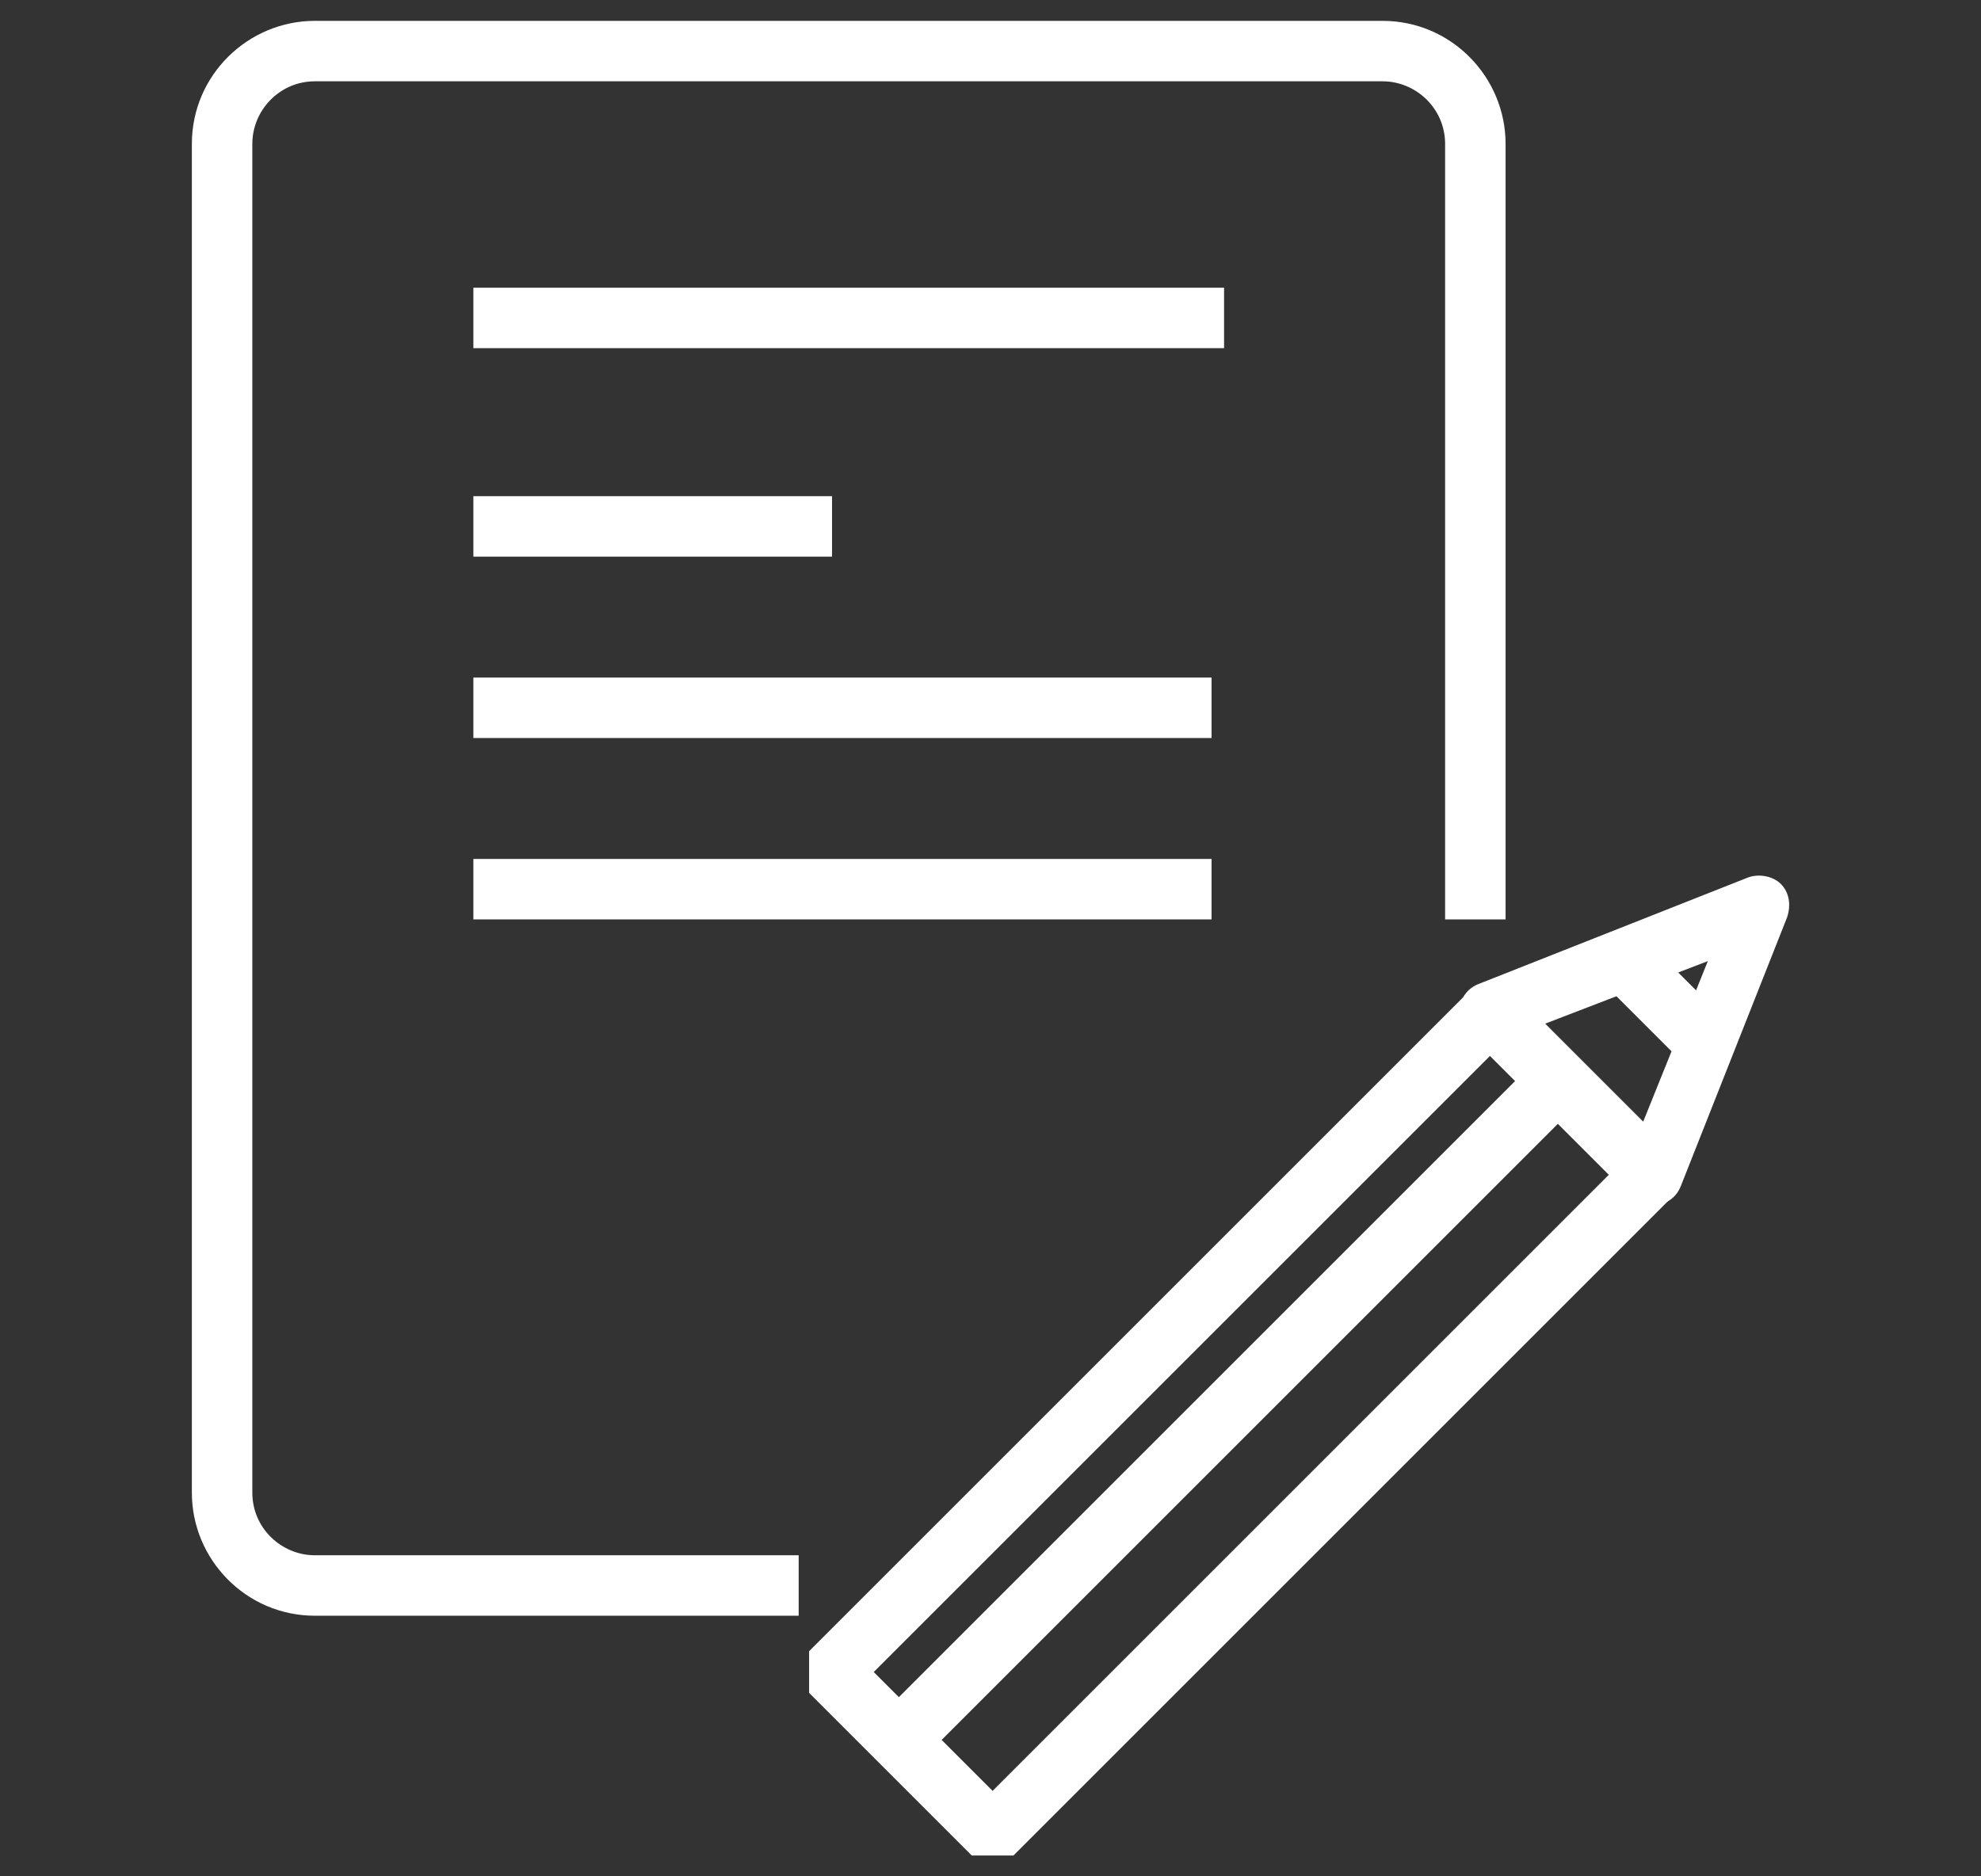
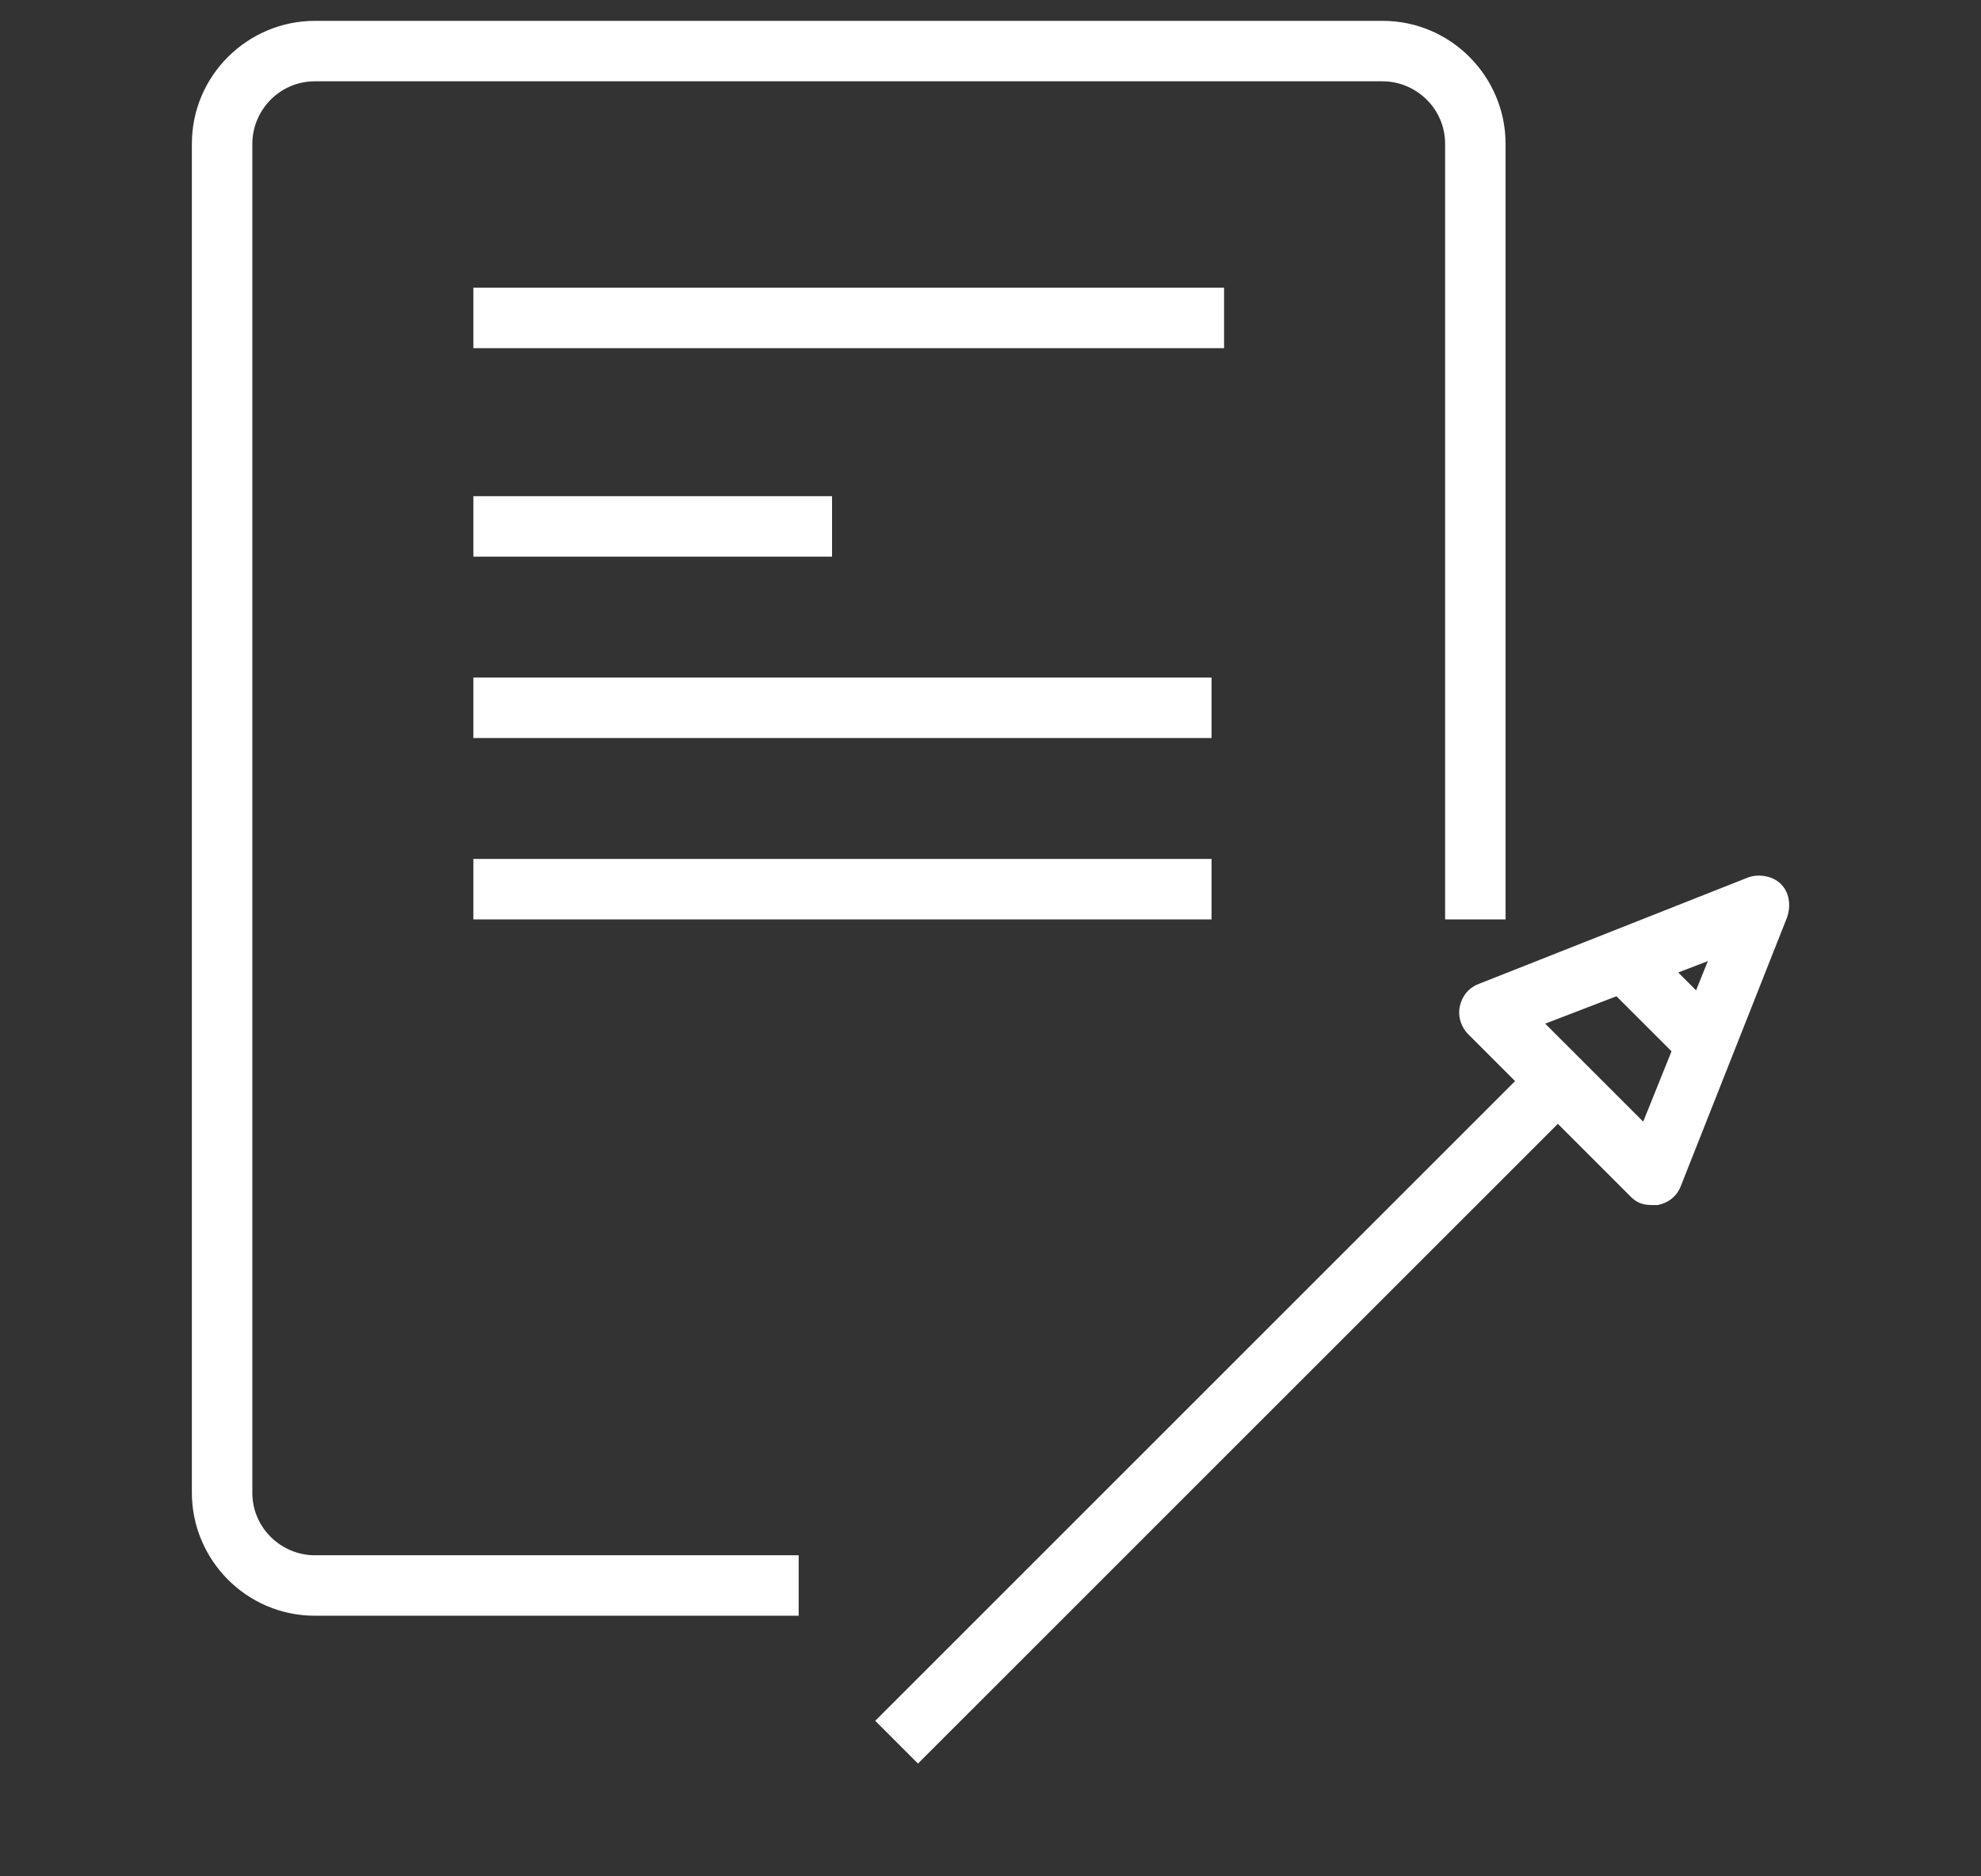
<svg xmlns="http://www.w3.org/2000/svg" version="1.1" id="Ebene_1" x="0px" y="0px" viewBox="0 0 95 90" style="enable-background:new 0 0 95 90;" xml:space="preserve">
  <rect x="0" y="0" width="95" height="90" fill="#333333" stroke="none" />
  <style type="text/css">
	.st0{fill:#FFFFFF;}
</style>
  <g id="Gruppe_42" transform="translate(-1090.499 -5643.5)">
    <g id="Pfad_2001">
      <path class="st0" d="M1128.8,5721h-23.2c-3.3,0-5.9-2.7-5.9-5.9v-64.7c0-3.3,2.7-5.9,5.9-5.9h51.2c3.3,0,5.9,2.7,5.9,5.9l0,37.2    l-2.9,0l0-37.2c0-1.7-1.4-3-3-3h-51.2c-1.7,0-3,1.4-3,3v64.7c0,1.7,1.4,3,3,3h23.2V5721z" />
    </g>
    <g id="Linie_66">
      <rect x="1113.2" y="5657.3" class="st0" width="36" height="2.9" />
    </g>
    <g id="Linie_67">
      <rect x="1113.2" y="5667.3" class="st0" width="17.2" height="2.9" />
    </g>
    <g id="Linie_68">
      <rect x="1113.2" y="5684.7" class="st0" width="35.4" height="2.9" />
    </g>
    <g id="Linie_69">
      <rect x="1113.2" y="5676" class="st0" width="35.4" height="2.9" />
    </g>
    <g id="Rechteck_1145">
-       <path class="st0" d="M1137.1,5732.5l-7.8-7.8v-2l31.6-31.6h2l7.8,7.8v2l-31.6,31.6H1137.1z M1132.4,5723.7l5.7,5.7l29.6-29.6    l-5.7-5.7L1132.4,5723.7z" />
-     </g>
+       </g>
    <g id="Linie_70">
      <rect x="1127.7" y="5710.3" transform="matrix(0.707 -0.707 0.707 0.707 -3701.995 2486.142)" class="st0" width="44.7" height="2.9" />
    </g>
    <g id="Pfad_2002">
      <path class="st0" d="M1169.7,5701.3c-0.4,0-0.7-0.1-1-0.4l-7.8-7.8c-0.3-0.3-0.5-0.8-0.4-1.3c0.1-0.5,0.4-0.9,0.9-1.1l12.9-5.1    c0.5-0.2,1.2-0.1,1.6,0.3c0.4,0.4,0.5,1,0.3,1.6l-5.1,12.9c-0.2,0.5-0.6,0.8-1.1,0.9C1169.9,5701.3,1169.8,5701.3,1169.7,5701.3z     M1164.6,5692.6l4.7,4.7l3.1-7.7L1164.6,5692.6z" />
    </g>
    <g id="Linie_71">
      <rect x="1169.3" y="5688.6" transform="matrix(0.707 -0.707 0.707 0.707 -3681.591 2495.068)" class="st0" width="2.9" height="5.3" />
    </g>
  </g>
</svg>